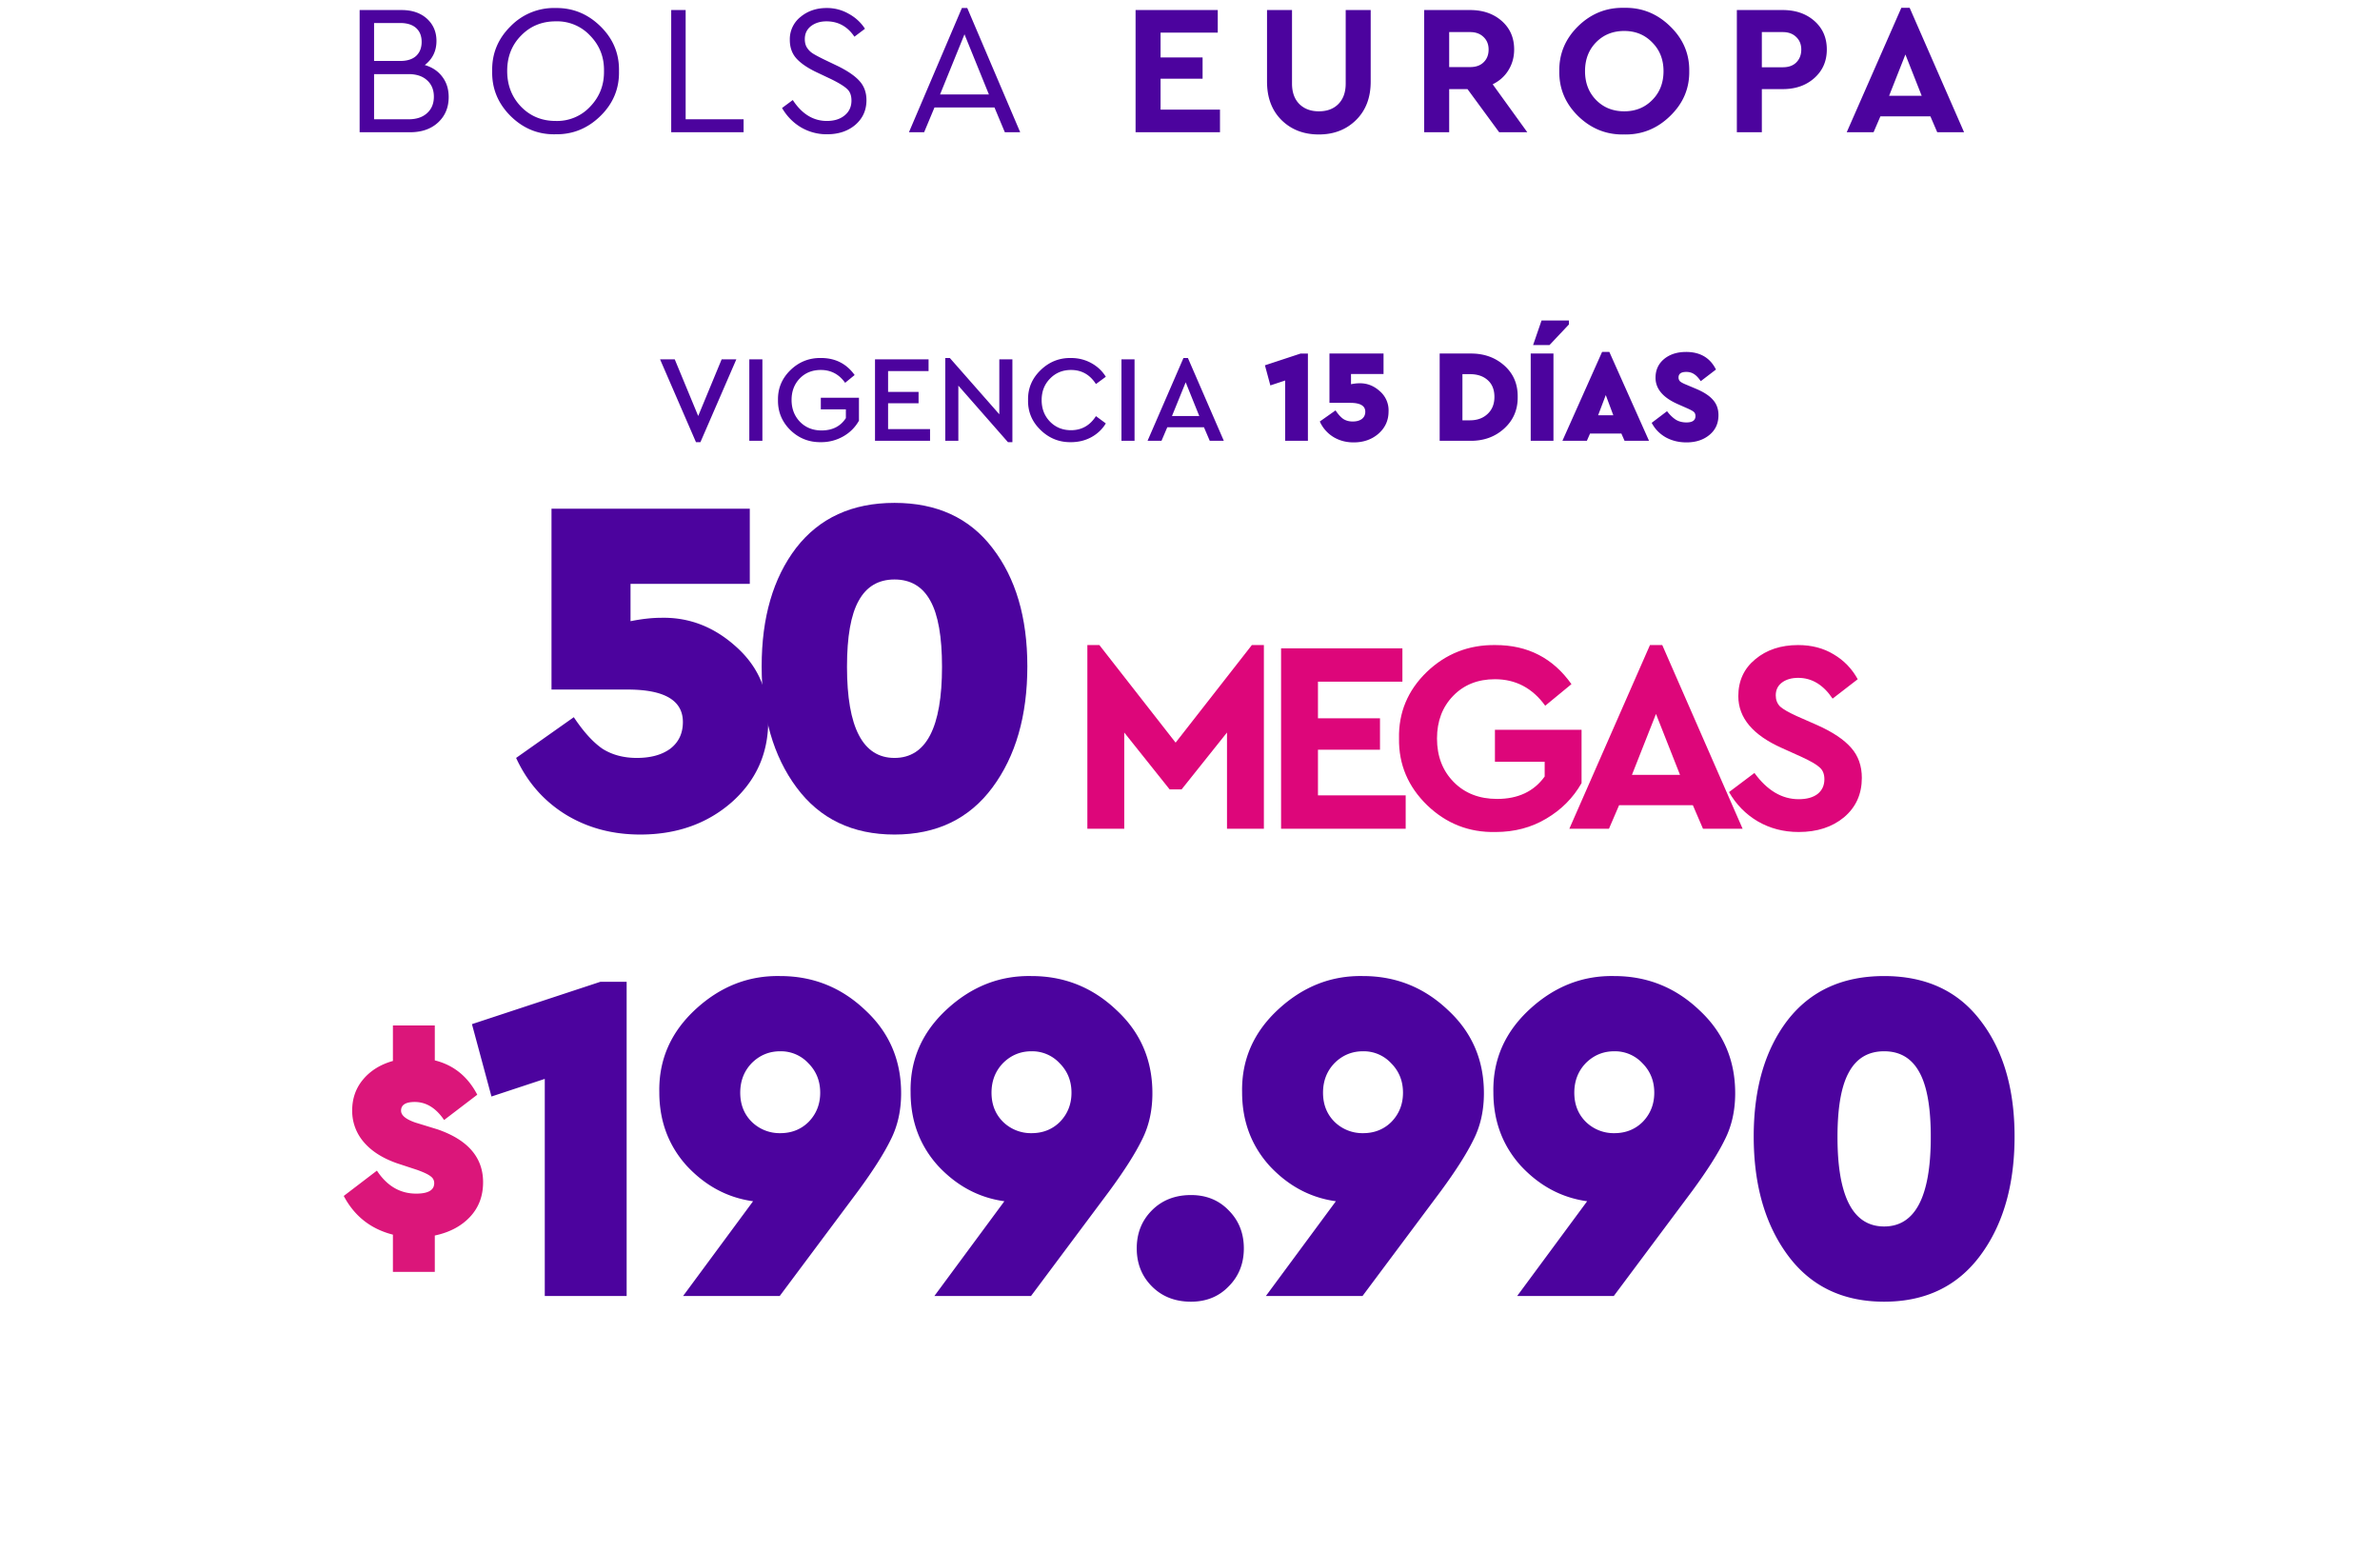
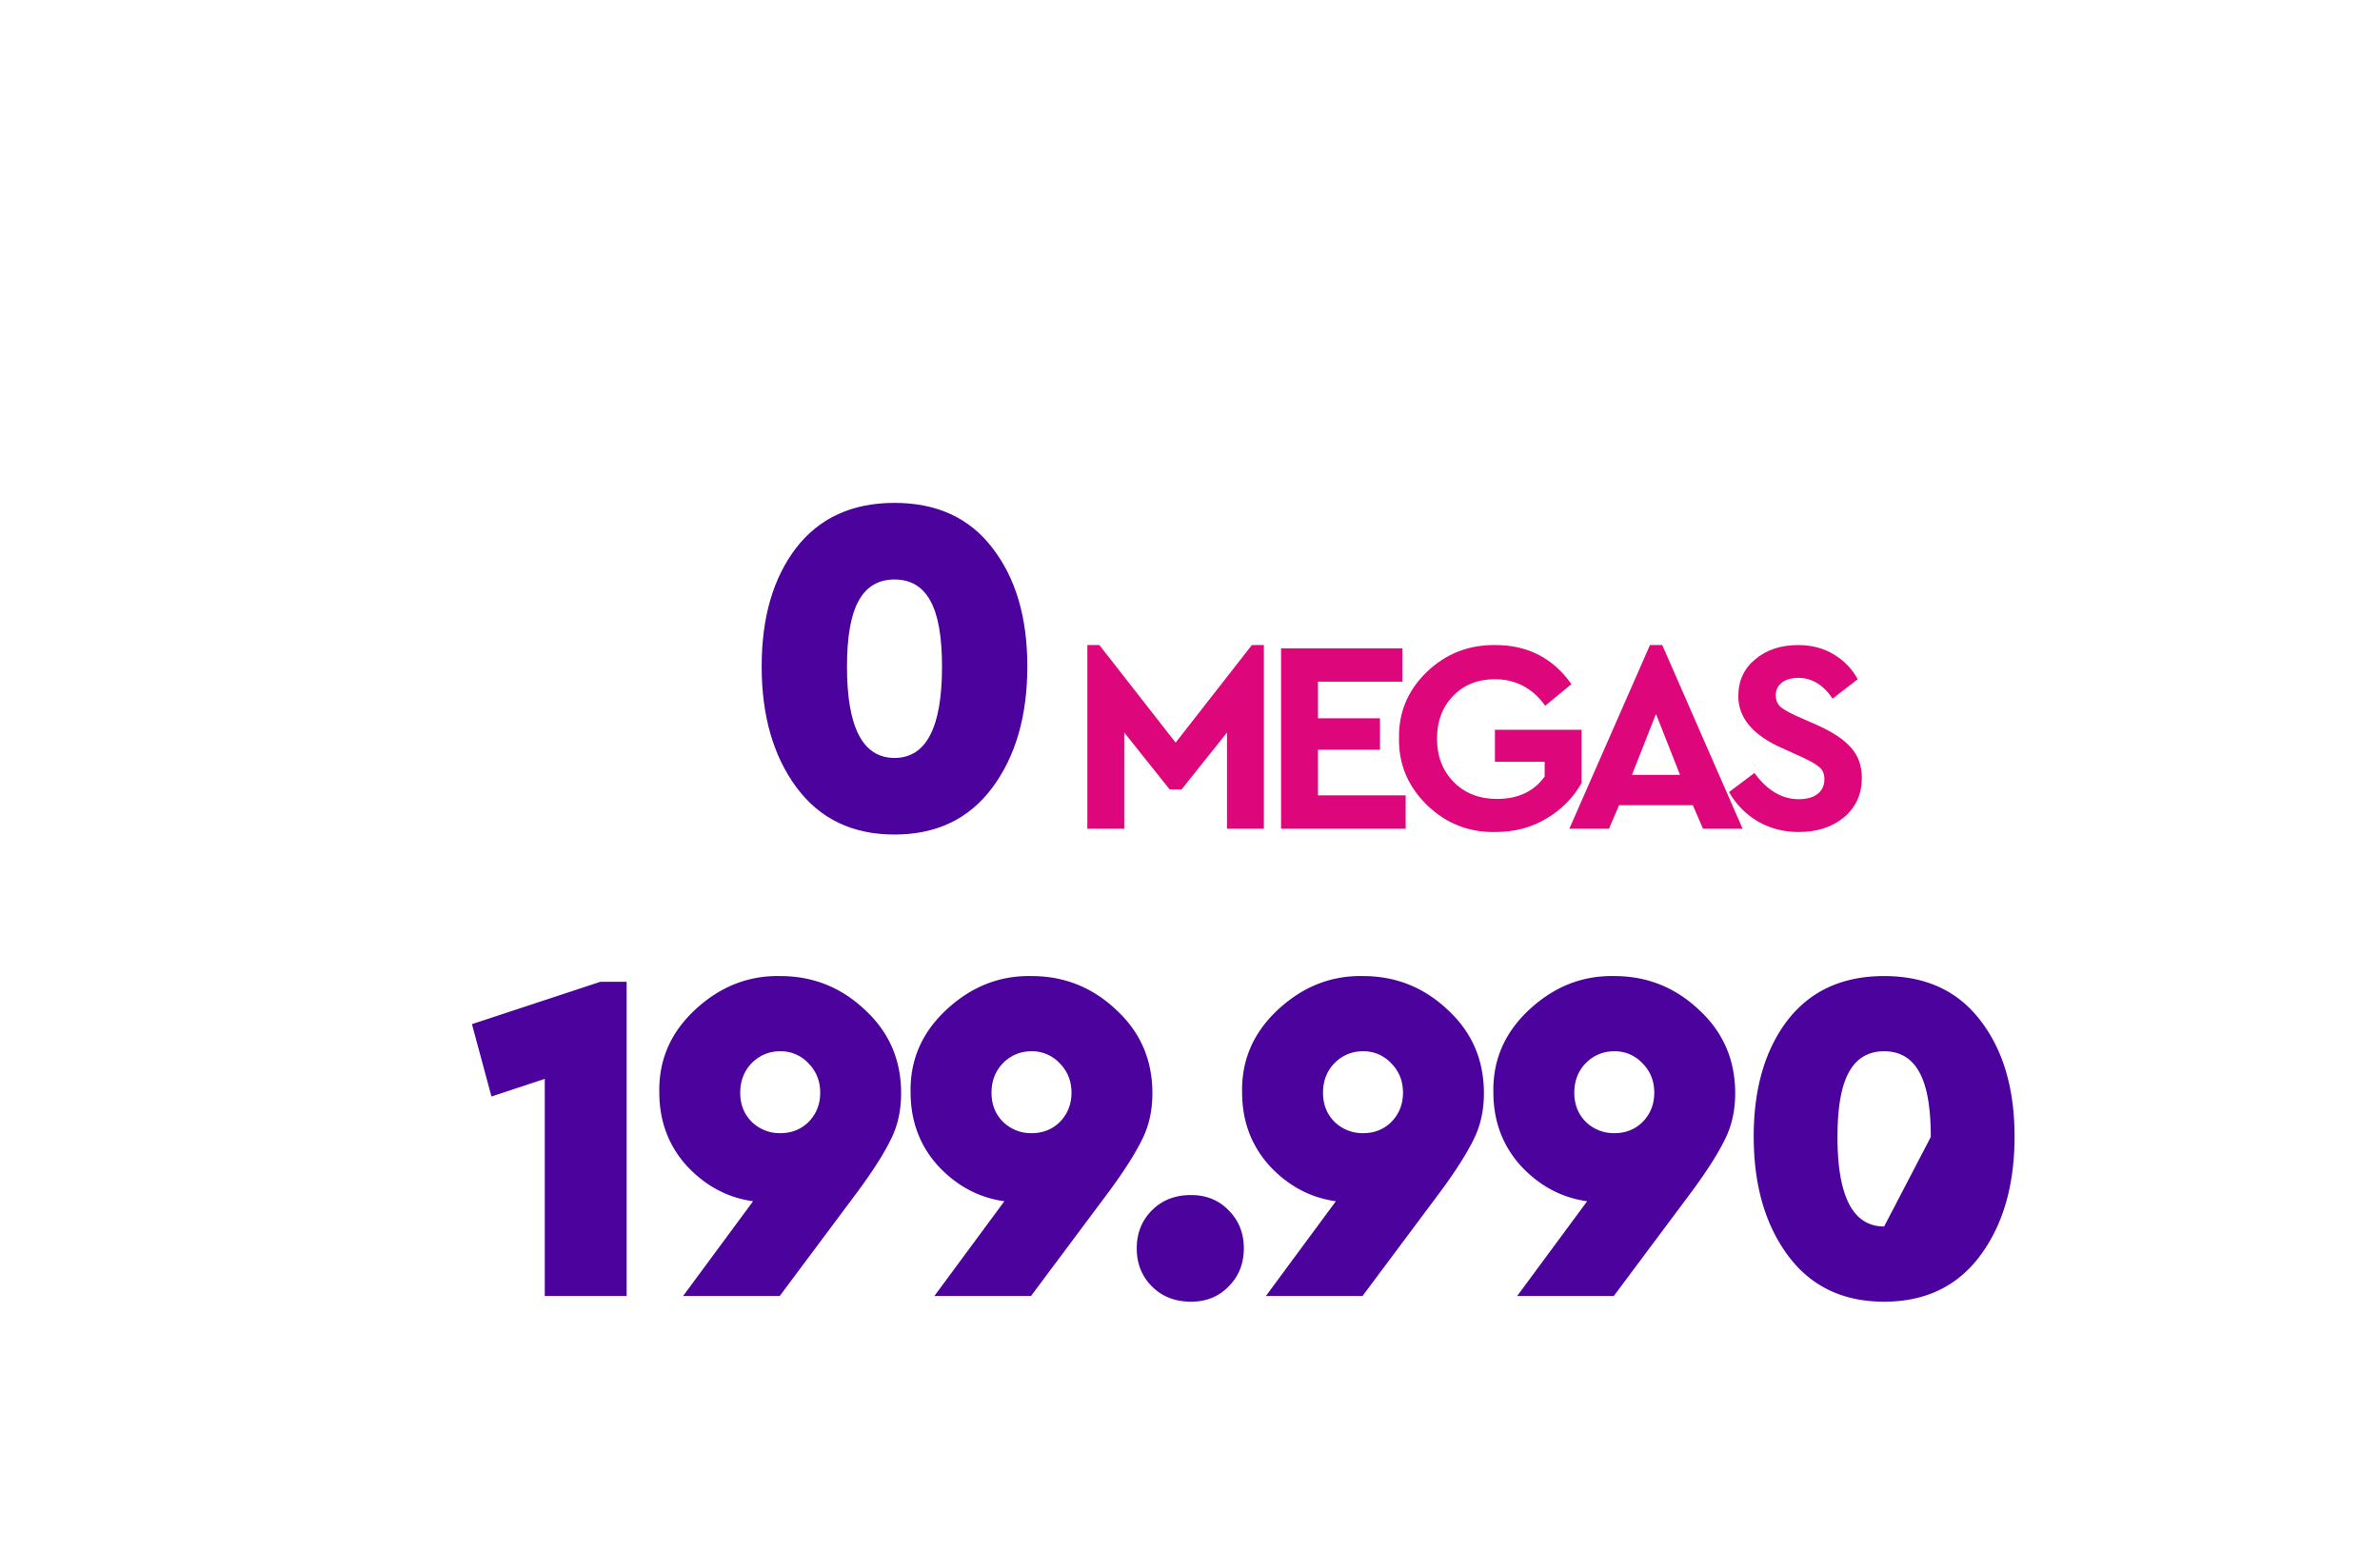
<svg xmlns="http://www.w3.org/2000/svg" width="270" height="176" fill="none">
  <g filter="url(#A)">
-     <path d="M12 33a8 8 0 0 1 8-8h230a8 8 0 0 1 8 8v117a8 8 0 0 1-8 8H20a8 8 0 0 1-8-8V33z" fill="#fff" />
-   </g>
+     </g>
  <g fill="#4c039e">
-     <path d="M81.868 40.76h1.666l-4.074 9.394h-.504l-4.074-9.394h1.666l2.66 6.426 2.66-6.426zM85.006 50v-9.24h1.484V50h-1.484zm3.254-4.62c-.028-1.316.439-2.445 1.4-3.388.971-.943 2.128-1.405 3.472-1.386 1.624 0 2.898.644 3.822 1.932l-1.078.882c-.691-.971-1.61-1.456-2.758-1.456-.971 0-1.769.322-2.394.966-.616.644-.924 1.456-.924 2.436 0 .989.317 1.815.952 2.478.644.653 1.461.98 2.45.98 1.232 0 2.151-.467 2.758-1.4v-.994h-2.842v-1.316h4.326v2.604a4.65 4.65 0 0 1-1.778 1.778 5 5 0 0 1-2.534.658c-1.353.019-2.511-.439-3.472-1.372-.952-.943-1.419-2.077-1.4-3.402zM99.266 50v-9.24h6.076v1.33h-4.592v2.366h3.458v1.288h-3.458v2.926h4.76V50h-6.244zm14.102-9.24h1.484v9.394h-.504l-5.628-6.412V50h-1.484v-9.394h.518l5.614 6.384v-6.23zm3.261 4.62c-.028-1.316.444-2.445 1.414-3.388s2.119-1.405 3.444-1.386c.84 0 1.61.191 2.31.574s1.251.901 1.652 1.554l-1.12.826c-.681-1.064-1.624-1.596-2.828-1.596-.952 0-1.745.327-2.38.98-.634.644-.952 1.456-.952 2.436s.318 1.797.952 2.45c.635.644 1.428.966 2.38.966 1.204 0 2.147-.532 2.828-1.596l1.12.826c-.401.663-.952 1.185-1.652 1.568-.69.373-1.46.56-2.31.56-1.325.019-2.473-.443-3.444-1.386s-1.442-2.072-1.414-3.388zM127.225 50v-9.24h1.484V50h-1.484zm10.016 0l-.658-1.54h-4.158l-.658 1.54h-1.582l4.074-9.394h.504L138.837 50h-1.596zm-1.19-2.814l-1.54-3.822-1.554 3.822h3.094zm11.5-7.086h.825V50h-2.58v-6.84l-1.68.555-.615-2.28 4.05-1.335zm9.975 6.57c0 1.01-.38 1.85-1.14 2.52-.76.66-1.7.99-2.82.99-.87 0-1.645-.21-2.325-.63a3.95 3.95 0 0 1-1.515-1.74l1.785-1.26c.3.45.595.775.885.975.3.19.655.285 1.065.285.43 0 .775-.095 1.035-.285.26-.2.39-.475.39-.825 0-.67-.57-1.005-1.71-1.005h-2.355V40.1h6.135v2.325h-3.69v1.155c.35-.07.665-.105.945-.105.86-.02 1.63.275 2.31.885a2.86 2.86 0 0 1 1.005 2.31zm5.799 3.33v-9.9h3.45c1.54-.02 2.83.43 3.87 1.35s1.55 2.11 1.53 3.57c.02 1.45-.495 2.65-1.545 3.6-1.04.94-2.325 1.4-3.855 1.38h-3.45zm2.58-2.325h.855c.82 0 1.485-.24 1.995-.72.52-.48.78-1.125.78-1.935 0-.82-.255-1.455-.765-1.905-.5-.45-1.17-.675-2.01-.675h-.855v5.235zM173.652 50v-9.9h2.58V50h-2.58zm.27-10.86l.96-2.79h3.105v.45l-2.205 2.34h-1.86zM184.298 50l-.36-.825h-3.555l-.36.825h-2.775l4.5-10.08h.825l4.5 10.08h-2.775zm-1.275-2.895l-.855-2.295-.87 2.295h1.725zm4.354.855l1.74-1.32c.32.42.65.74.99.96.34.21.745.315 1.215.315.68 0 1.02-.24 1.02-.72 0-.21-.065-.37-.195-.48s-.4-.255-.81-.435l-1.02-.45c-1.67-.74-2.505-1.735-2.505-2.985 0-.87.32-1.575.96-2.115.65-.54 1.485-.81 2.505-.81 1.6 0 2.73.665 3.39 1.995l-1.725 1.32c-.25-.37-.5-.635-.75-.795-.25-.17-.545-.255-.885-.255-.59 0-.885.21-.885.63a.61.61 0 0 0 .18.45c.13.11.355.23.675.36l1.14.48c.88.37 1.52.79 1.92 1.26.41.46.615 1.035.615 1.725 0 .94-.345 1.69-1.035 2.25-.68.56-1.545.84-2.595.84-.88 0-1.67-.195-2.37-.585-.69-.4-1.215-.945-1.575-1.635zM50.9 11.01c0 1.176-.399 2.135-1.197 2.877S47.841 15 46.511 15h-5.712V1.14h4.767c1.19 0 2.149.329 2.877.987.714.658 1.071 1.498 1.071 2.52 0 1.134-.441 2.044-1.323 2.73.854.252 1.519.7 1.995 1.344.476.63.714 1.393.714 2.289zm-5.502-8.4h-2.961v4.305h2.961c.784 0 1.386-.189 1.806-.567.42-.392.63-.924.63-1.596s-.21-1.197-.63-1.575-1.022-.567-1.806-.567zm3.045 10.227c.518-.462.777-1.085.777-1.869s-.259-1.407-.777-1.869c-.504-.462-1.204-.693-2.1-.693h-3.906v5.124h3.906c.896 0 1.596-.231 2.1-.693zm7.393-4.767c-.042-1.974.651-3.668 2.079-5.082A6.85 6.85 0 0 1 63.018.909c1.96-.028 3.661.665 5.103 2.079s2.142 3.108 2.1 5.082c.042 1.974-.658 3.668-2.1 5.082s-3.143 2.107-5.103 2.079c-1.96.042-3.661-.651-5.103-2.079-1.428-1.428-2.121-3.122-2.079-5.082zm12.684-.021c.028-1.568-.497-2.905-1.575-4.011a5.11 5.11 0 0 0-3.906-1.617c-1.568 0-2.877.539-3.927 1.617-1.05 1.064-1.575 2.401-1.575 4.011s.525 2.961 1.575 4.053c1.05 1.078 2.359 1.617 3.927 1.617a5.11 5.11 0 0 0 3.906-1.617c1.078-1.12 1.603-2.471 1.575-4.053zM76.146 15V1.14h1.638v12.39h6.573V15h-8.211zm12.573-2.751l1.218-.903c1.036 1.582 2.324 2.373 3.864 2.373.84 0 1.512-.21 2.016-.63.518-.42.777-.98.777-1.68 0-.588-.168-1.029-.504-1.323-.322-.308-.924-.679-1.806-1.113l-1.554-.735c-1.05-.49-1.834-1.015-2.352-1.575s-.777-1.274-.777-2.142a3.22 3.22 0 0 1 1.218-2.604c.812-.672 1.799-1.008 2.961-1.008a4.93 4.93 0 0 1 2.499.651c.77.42 1.386.987 1.848 1.701l-1.197.903c-.784-1.162-1.841-1.743-3.171-1.743-.7 0-1.288.182-1.764.546-.462.364-.693.854-.693 1.47 0 .406.091.742.273 1.008.168.252.385.462.651.63s.7.399 1.302.693l1.533.735c1.134.56 1.953 1.127 2.457 1.701.518.574.777 1.295.777 2.163 0 1.134-.42 2.065-1.26 2.793-.84.714-1.911 1.071-3.213 1.071a5.77 5.77 0 0 1-2.94-.777c-.896-.532-1.617-1.267-2.163-2.205zM113.994 15l-1.176-2.814h-6.804L104.838 15h-1.722L109.122.909h.609L115.737 15h-1.743zm-1.806-4.284l-2.772-6.825-2.772 6.825h5.544zM128.826 15V1.14h9.324v2.562h-6.489v2.814h4.767v2.415h-4.767v3.507h6.741V15h-9.576zm14.912-5.733V1.14h2.835v8.337c0 .994.28 1.771.84 2.331.56.546 1.295.819 2.205.819.924 0 1.659-.273 2.205-.819.56-.56.84-1.337.84-2.331V1.14h2.835v8.127c0 1.806-.553 3.255-1.659 4.347s-2.513 1.638-4.221 1.638c-1.722 0-3.136-.546-4.242-1.638-1.092-1.092-1.638-2.541-1.638-4.347zM173.265 15h-3.192l-3.591-4.893h-2.079V15h-2.835V1.14h5.208c1.456 0 2.653.413 3.591 1.239s1.407 1.904 1.407 3.234c0 .868-.217 1.652-.651 2.352-.42.686-1.015 1.218-1.785 1.596L173.265 15zm-8.862-11.361v3.969h2.373c.658 0 1.169-.182 1.533-.546.378-.364.567-.847.567-1.449 0-.588-.196-1.064-.588-1.428-.378-.364-.882-.546-1.512-.546h-2.373zm12.492 4.431c-.028-1.974.686-3.675 2.142-5.103 1.47-1.428 3.206-2.121 5.208-2.079 2.002-.042 3.738.651 5.208 2.079 1.484 1.428 2.212 3.129 2.184 5.103.028 1.974-.7 3.675-2.184 5.103-1.47 1.428-3.206 2.121-5.208 2.079-2.002.042-3.738-.651-5.208-2.079-1.456-1.428-2.17-3.129-2.142-5.103zm11.823 0c0-1.316-.427-2.401-1.281-3.255-.84-.868-1.897-1.302-3.171-1.302-1.288 0-2.352.427-3.192 1.281s-1.26 1.946-1.26 3.276.42 2.422 1.26 3.276 1.904 1.281 3.192 1.281c1.274 0 2.331-.427 3.171-1.281.854-.854 1.281-1.946 1.281-3.276zm8.32 6.93V1.14h5.208c1.456 0 2.653.413 3.591 1.239s1.407 1.904 1.407 3.234c0 1.316-.469 2.394-1.407 3.234s-2.135 1.26-3.591 1.26h-2.373V15h-2.835zm2.835-7.371h2.373c.658 0 1.169-.182 1.533-.546.378-.378.567-.868.567-1.47 0-.588-.196-1.064-.588-1.428-.378-.364-.882-.546-1.512-.546h-2.373v3.99zM219.771 15l-.777-1.806h-5.67L212.547 15h-3.045L215.697.888h.945L222.816 15h-3.045zm-1.764-4.137l-1.848-4.683-1.848 4.683h3.696zM87.15 81.79c0 3.703-1.393 6.783-4.18 9.24-2.787 2.42-6.233 3.63-10.34 3.63-3.19 0-6.032-.77-8.525-2.31-2.457-1.54-4.308-3.667-5.555-6.38l6.545-4.62c1.1 1.65 2.182 2.842 3.245 3.575 1.1.697 2.402 1.045 3.905 1.045 1.577 0 2.842-.348 3.795-1.045.953-.733 1.43-1.742 1.43-3.025 0-2.457-2.09-3.685-6.27-3.685h-8.635V57.7H85.06v8.525H71.53v4.235c1.283-.257 2.438-.385 3.465-.385 3.153-.073 5.977 1.008 8.47 3.245 2.53 2.237 3.758 5.06 3.685 8.47z" />
    <path d="M86.407 75.575c0-5.537 1.302-10.01 3.905-13.42 2.64-3.41 6.362-5.115 11.165-5.115s8.507 1.705 11.11 5.115c2.64 3.41 3.96 7.883 3.96 13.42 0 5.61-1.32 10.193-3.96 13.75s-6.343 5.335-11.11 5.335-8.47-1.778-11.11-5.335-3.96-8.14-3.96-13.75zm20.46.055c0-3.41-.44-5.903-1.32-7.48-.88-1.613-2.237-2.42-4.07-2.42s-3.19.807-4.07 2.42c-.88 1.577-1.32 4.07-1.32 7.48 0 6.893 1.797 10.34 5.39 10.34s5.39-3.447 5.39-10.34z" />
  </g>
  <path d="M142.018 73.168h1.364V94h-4.185V83.088l-5.146 6.448h-1.364l-5.146-6.448V94h-4.185V73.168h1.364l8.649 11.067 8.649-11.067zM145.332 94V73.54h13.764v3.782h-9.579v4.154h7.037v3.565h-7.037v5.177h9.951V94h-14.136zm13.38-10.23c-.062-2.935.982-5.446 3.131-7.533 2.17-2.087 4.774-3.11 7.812-3.069 3.658 0 6.531 1.478 8.618 4.433l-2.976 2.449c-1.446-2.005-3.348-3.007-5.704-3.007-1.942 0-3.523.63-4.743 1.891s-1.829 2.873-1.829 4.836c0 2.005.631 3.648 1.891 4.929s2.904 1.922 4.929 1.922c2.377 0 4.175-.847 5.394-2.542v-1.674h-5.642v-3.627h9.827v6.045c-.95 1.674-2.283 3.017-3.999 4.03-1.694 1.013-3.616 1.519-5.766 1.519-2.996.062-5.58-.951-7.75-3.038-2.17-2.108-3.234-4.629-3.193-7.564zM193.195 94l-1.147-2.666h-8.37L182.531 94h-4.495l9.145-20.832h1.395L197.69 94h-4.495zm-2.604-6.107l-2.728-6.913-2.728 6.913h5.456zm5.558 1.953l2.883-2.17c1.447 1.984 3.121 2.976 5.022 2.976.909 0 1.622-.196 2.139-.589.517-.413.775-.971.775-1.674 0-.579-.176-1.023-.527-1.333-.351-.331-1.044-.734-2.077-1.209l-2.201-.992c-3.307-1.467-4.96-3.431-4.96-5.89 0-1.736.641-3.131 1.922-4.185 1.281-1.075 2.904-1.612 4.867-1.612 1.529 0 2.873.351 4.03 1.054 1.157.682 2.067 1.622 2.728 2.821l-2.852 2.201c-1.054-1.571-2.356-2.356-3.906-2.356-.744 0-1.354.176-1.829.527s-.713.837-.713 1.457c0 .517.165.94.496 1.271.351.31.982.672 1.891 1.085l2.325 1.023c1.757.785 3.038 1.643 3.844 2.573.806.909 1.209 2.046 1.209 3.41 0 1.839-.672 3.327-2.015 4.464-1.343 1.116-3.059 1.674-5.146 1.674-1.715 0-3.265-.403-4.65-1.209-1.364-.806-2.449-1.912-3.255-3.317z" fill="#dd067a" />
-   <path d="M49.326 140.142v4.125h-4.752v-4.224c-2.508-.638-4.367-2.101-5.577-4.389l3.762-2.871c1.144 1.738 2.629 2.607 4.455 2.607 1.364 0 2.046-.396 2.046-1.188 0-.33-.143-.594-.429-.792-.286-.22-.803-.462-1.551-.726l-2.211-.726c-1.65-.572-2.915-1.375-3.795-2.409a5.38 5.38 0 0 1-1.32-3.597c0-1.364.418-2.541 1.254-3.531s1.958-1.683 3.366-2.079v-4.026h4.752v3.96c2.134.528 3.74 1.826 4.818 3.894l-3.762 2.871c-.924-1.364-2.035-2.046-3.333-2.046-1.034 0-1.551.33-1.551.99 0 .528.55.979 1.65 1.353l2.475.759c3.454 1.188 5.181 3.19 5.181 6.006 0 1.562-.495 2.871-1.485 3.927s-2.321 1.76-3.993 2.112z" fill="#db167a" />
-   <path d="M68.12 111.36h2.97V147h-9.288v-24.624l-6.048 1.998-2.214-8.208 14.58-4.806zm34.108 12.636c0 1.98-.396 3.744-1.188 5.292-.756 1.548-1.98 3.474-3.672 5.778L88.458 147H77.496l7.938-10.746c-2.88-.396-5.382-1.728-7.506-3.996-2.088-2.304-3.132-5.094-3.132-8.37-.072-3.672 1.296-6.804 4.104-9.396s6.012-3.852 9.612-3.78c3.708 0 6.912 1.278 9.612 3.834 2.736 2.52 4.104 5.67 4.104 9.45zm-9.18-.054c0-1.332-.45-2.448-1.35-3.348a4.24 4.24 0 0 0-3.186-1.35c-1.26 0-2.34.45-3.24 1.35-.864.9-1.296 2.016-1.296 3.348s.432 2.43 1.296 3.294a4.51 4.51 0 0 0 3.24 1.296c1.296 0 2.376-.432 3.24-1.296.864-.9 1.296-1.998 1.296-3.294zm37.687.054c0 1.98-.396 3.744-1.188 5.292-.756 1.548-1.98 3.474-3.672 5.778L116.965 147h-10.962l7.938-10.746c-2.88-.396-5.382-1.728-7.506-3.996-2.088-2.304-3.132-5.094-3.132-8.37-.072-3.672 1.296-6.804 4.104-9.396s6.012-3.852 9.612-3.78c3.708 0 6.912 1.278 9.612 3.834 2.736 2.52 4.104 5.67 4.104 9.45zm-9.18-.054c0-1.332-.45-2.448-1.35-3.348a4.24 4.24 0 0 0-3.186-1.35c-1.26 0-2.34.45-3.24 1.35-.864.9-1.296 2.016-1.296 3.348s.432 2.43 1.296 3.294a4.51 4.51 0 0 0 3.24 1.296c1.296 0 2.376-.432 3.24-1.296.864-.9 1.296-1.998 1.296-3.294zm9.131 21.978c-1.152-1.152-1.728-2.592-1.728-4.32s.576-3.168 1.728-4.32 2.628-1.728 4.428-1.728c1.728 0 3.15.576 4.266 1.728 1.152 1.152 1.728 2.592 1.728 4.32s-.576 3.168-1.728 4.32c-1.116 1.152-2.538 1.728-4.266 1.728-1.8 0-3.276-.576-4.428-1.728zm37.657-21.924c0 1.98-.396 3.744-1.188 5.292-.756 1.548-1.98 3.474-3.672 5.778L154.573 147h-10.962l7.938-10.746c-2.88-.396-5.382-1.728-7.506-3.996-2.088-2.304-3.132-5.094-3.132-8.37-.072-3.672 1.296-6.804 4.104-9.396s6.012-3.852 9.612-3.78c3.708 0 6.912 1.278 9.612 3.834 2.736 2.52 4.104 5.67 4.104 9.45zm-9.18-.054c0-1.332-.45-2.448-1.35-3.348a4.24 4.24 0 0 0-3.186-1.35c-1.26 0-2.34.45-3.24 1.35-.864.9-1.296 2.016-1.296 3.348s.432 2.43 1.296 3.294a4.51 4.51 0 0 0 3.24 1.296c1.296 0 2.376-.432 3.24-1.296.864-.9 1.296-1.998 1.296-3.294zm37.686.054c0 1.98-.396 3.744-1.188 5.292-.756 1.548-1.98 3.474-3.672 5.778L183.079 147h-10.962l7.938-10.746c-2.88-.396-5.382-1.728-7.506-3.996-2.088-2.304-3.132-5.094-3.132-8.37-.072-3.672 1.296-6.804 4.104-9.396s6.012-3.852 9.612-3.78c3.708 0 6.912 1.278 9.612 3.834 2.736 2.52 4.104 5.67 4.104 9.45zm-9.18-.054c0-1.332-.45-2.448-1.35-3.348a4.24 4.24 0 0 0-3.186-1.35c-1.26 0-2.34.45-3.24 1.35-.864.9-1.296 2.016-1.296 3.348s.432 2.43 1.296 3.294a4.51 4.51 0 0 0 3.24 1.296c1.296 0 2.376-.432 3.24-1.296.864-.9 1.296-1.998 1.296-3.294zm11.281 4.968c0-5.436 1.278-9.828 3.834-13.176 2.592-3.348 6.246-5.022 10.962-5.022s8.352 1.674 10.908 5.022c2.592 3.348 3.888 7.74 3.888 13.176 0 5.508-1.296 10.008-3.888 13.5s-6.228 5.238-10.908 5.238-8.316-1.746-10.908-5.238-3.888-7.992-3.888-13.5zm20.088.054c0-3.348-.432-5.796-1.296-7.344-.864-1.584-2.196-2.376-3.996-2.376s-3.132.792-3.996 2.376c-.864 1.548-1.296 3.996-1.296 7.344 0 6.768 1.764 10.152 5.292 10.152s5.292-3.384 5.292-10.152z" fill="#4c039e" />
+   <path d="M68.12 111.36h2.97V147h-9.288v-24.624l-6.048 1.998-2.214-8.208 14.58-4.806zm34.108 12.636c0 1.98-.396 3.744-1.188 5.292-.756 1.548-1.98 3.474-3.672 5.778L88.458 147H77.496l7.938-10.746c-2.88-.396-5.382-1.728-7.506-3.996-2.088-2.304-3.132-5.094-3.132-8.37-.072-3.672 1.296-6.804 4.104-9.396s6.012-3.852 9.612-3.78c3.708 0 6.912 1.278 9.612 3.834 2.736 2.52 4.104 5.67 4.104 9.45zm-9.18-.054c0-1.332-.45-2.448-1.35-3.348a4.24 4.24 0 0 0-3.186-1.35c-1.26 0-2.34.45-3.24 1.35-.864.9-1.296 2.016-1.296 3.348s.432 2.43 1.296 3.294a4.51 4.51 0 0 0 3.24 1.296c1.296 0 2.376-.432 3.24-1.296.864-.9 1.296-1.998 1.296-3.294zm37.687.054c0 1.98-.396 3.744-1.188 5.292-.756 1.548-1.98 3.474-3.672 5.778L116.965 147h-10.962l7.938-10.746c-2.88-.396-5.382-1.728-7.506-3.996-2.088-2.304-3.132-5.094-3.132-8.37-.072-3.672 1.296-6.804 4.104-9.396s6.012-3.852 9.612-3.78c3.708 0 6.912 1.278 9.612 3.834 2.736 2.52 4.104 5.67 4.104 9.45zm-9.18-.054c0-1.332-.45-2.448-1.35-3.348a4.24 4.24 0 0 0-3.186-1.35c-1.26 0-2.34.45-3.24 1.35-.864.9-1.296 2.016-1.296 3.348s.432 2.43 1.296 3.294a4.51 4.51 0 0 0 3.24 1.296c1.296 0 2.376-.432 3.24-1.296.864-.9 1.296-1.998 1.296-3.294zm9.131 21.978c-1.152-1.152-1.728-2.592-1.728-4.32s.576-3.168 1.728-4.32 2.628-1.728 4.428-1.728c1.728 0 3.15.576 4.266 1.728 1.152 1.152 1.728 2.592 1.728 4.32s-.576 3.168-1.728 4.32c-1.116 1.152-2.538 1.728-4.266 1.728-1.8 0-3.276-.576-4.428-1.728zm37.657-21.924c0 1.98-.396 3.744-1.188 5.292-.756 1.548-1.98 3.474-3.672 5.778L154.573 147h-10.962l7.938-10.746c-2.88-.396-5.382-1.728-7.506-3.996-2.088-2.304-3.132-5.094-3.132-8.37-.072-3.672 1.296-6.804 4.104-9.396s6.012-3.852 9.612-3.78c3.708 0 6.912 1.278 9.612 3.834 2.736 2.52 4.104 5.67 4.104 9.45zm-9.18-.054c0-1.332-.45-2.448-1.35-3.348a4.24 4.24 0 0 0-3.186-1.35c-1.26 0-2.34.45-3.24 1.35-.864.9-1.296 2.016-1.296 3.348s.432 2.43 1.296 3.294a4.51 4.51 0 0 0 3.24 1.296c1.296 0 2.376-.432 3.24-1.296.864-.9 1.296-1.998 1.296-3.294zm37.686.054c0 1.98-.396 3.744-1.188 5.292-.756 1.548-1.98 3.474-3.672 5.778L183.079 147h-10.962l7.938-10.746c-2.88-.396-5.382-1.728-7.506-3.996-2.088-2.304-3.132-5.094-3.132-8.37-.072-3.672 1.296-6.804 4.104-9.396s6.012-3.852 9.612-3.78c3.708 0 6.912 1.278 9.612 3.834 2.736 2.52 4.104 5.67 4.104 9.45zm-9.18-.054c0-1.332-.45-2.448-1.35-3.348a4.24 4.24 0 0 0-3.186-1.35c-1.26 0-2.34.45-3.24 1.35-.864.9-1.296 2.016-1.296 3.348s.432 2.43 1.296 3.294a4.51 4.51 0 0 0 3.24 1.296c1.296 0 2.376-.432 3.24-1.296.864-.9 1.296-1.998 1.296-3.294zm11.281 4.968c0-5.436 1.278-9.828 3.834-13.176 2.592-3.348 6.246-5.022 10.962-5.022s8.352 1.674 10.908 5.022c2.592 3.348 3.888 7.74 3.888 13.176 0 5.508-1.296 10.008-3.888 13.5s-6.228 5.238-10.908 5.238-8.316-1.746-10.908-5.238-3.888-7.992-3.888-13.5zm20.088.054c0-3.348-.432-5.796-1.296-7.344-.864-1.584-2.196-2.376-3.996-2.376s-3.132.792-3.996 2.376c-.864 1.548-1.296 3.996-1.296 7.344 0 6.768 1.764 10.152 5.292 10.152z" fill="#4c039e" />
  <defs>
    <filter id="A" x="0" y="19" width="270" height="157" filterUnits="userSpaceOnUse" color-interpolation-filters="sRGB">
      <feFlood flood-opacity="0" result="A" />
      <feColorMatrix in="SourceAlpha" values="0 0 0 0 0 0 0 0 0 0 0 0 0 0 0 0 0 0 127 0" />
      <feOffset dy="6" />
      <feGaussianBlur stdDeviation="6" />
      <feColorMatrix values="0 0 0 0 0.22 0 0 0 0 0.078 0 0 0 0 0.318 0 0 0 0.15 0" />
      <feBlend in2="A" />
      <feBlend in="SourceGraphic" />
    </filter>
  </defs>
</svg>